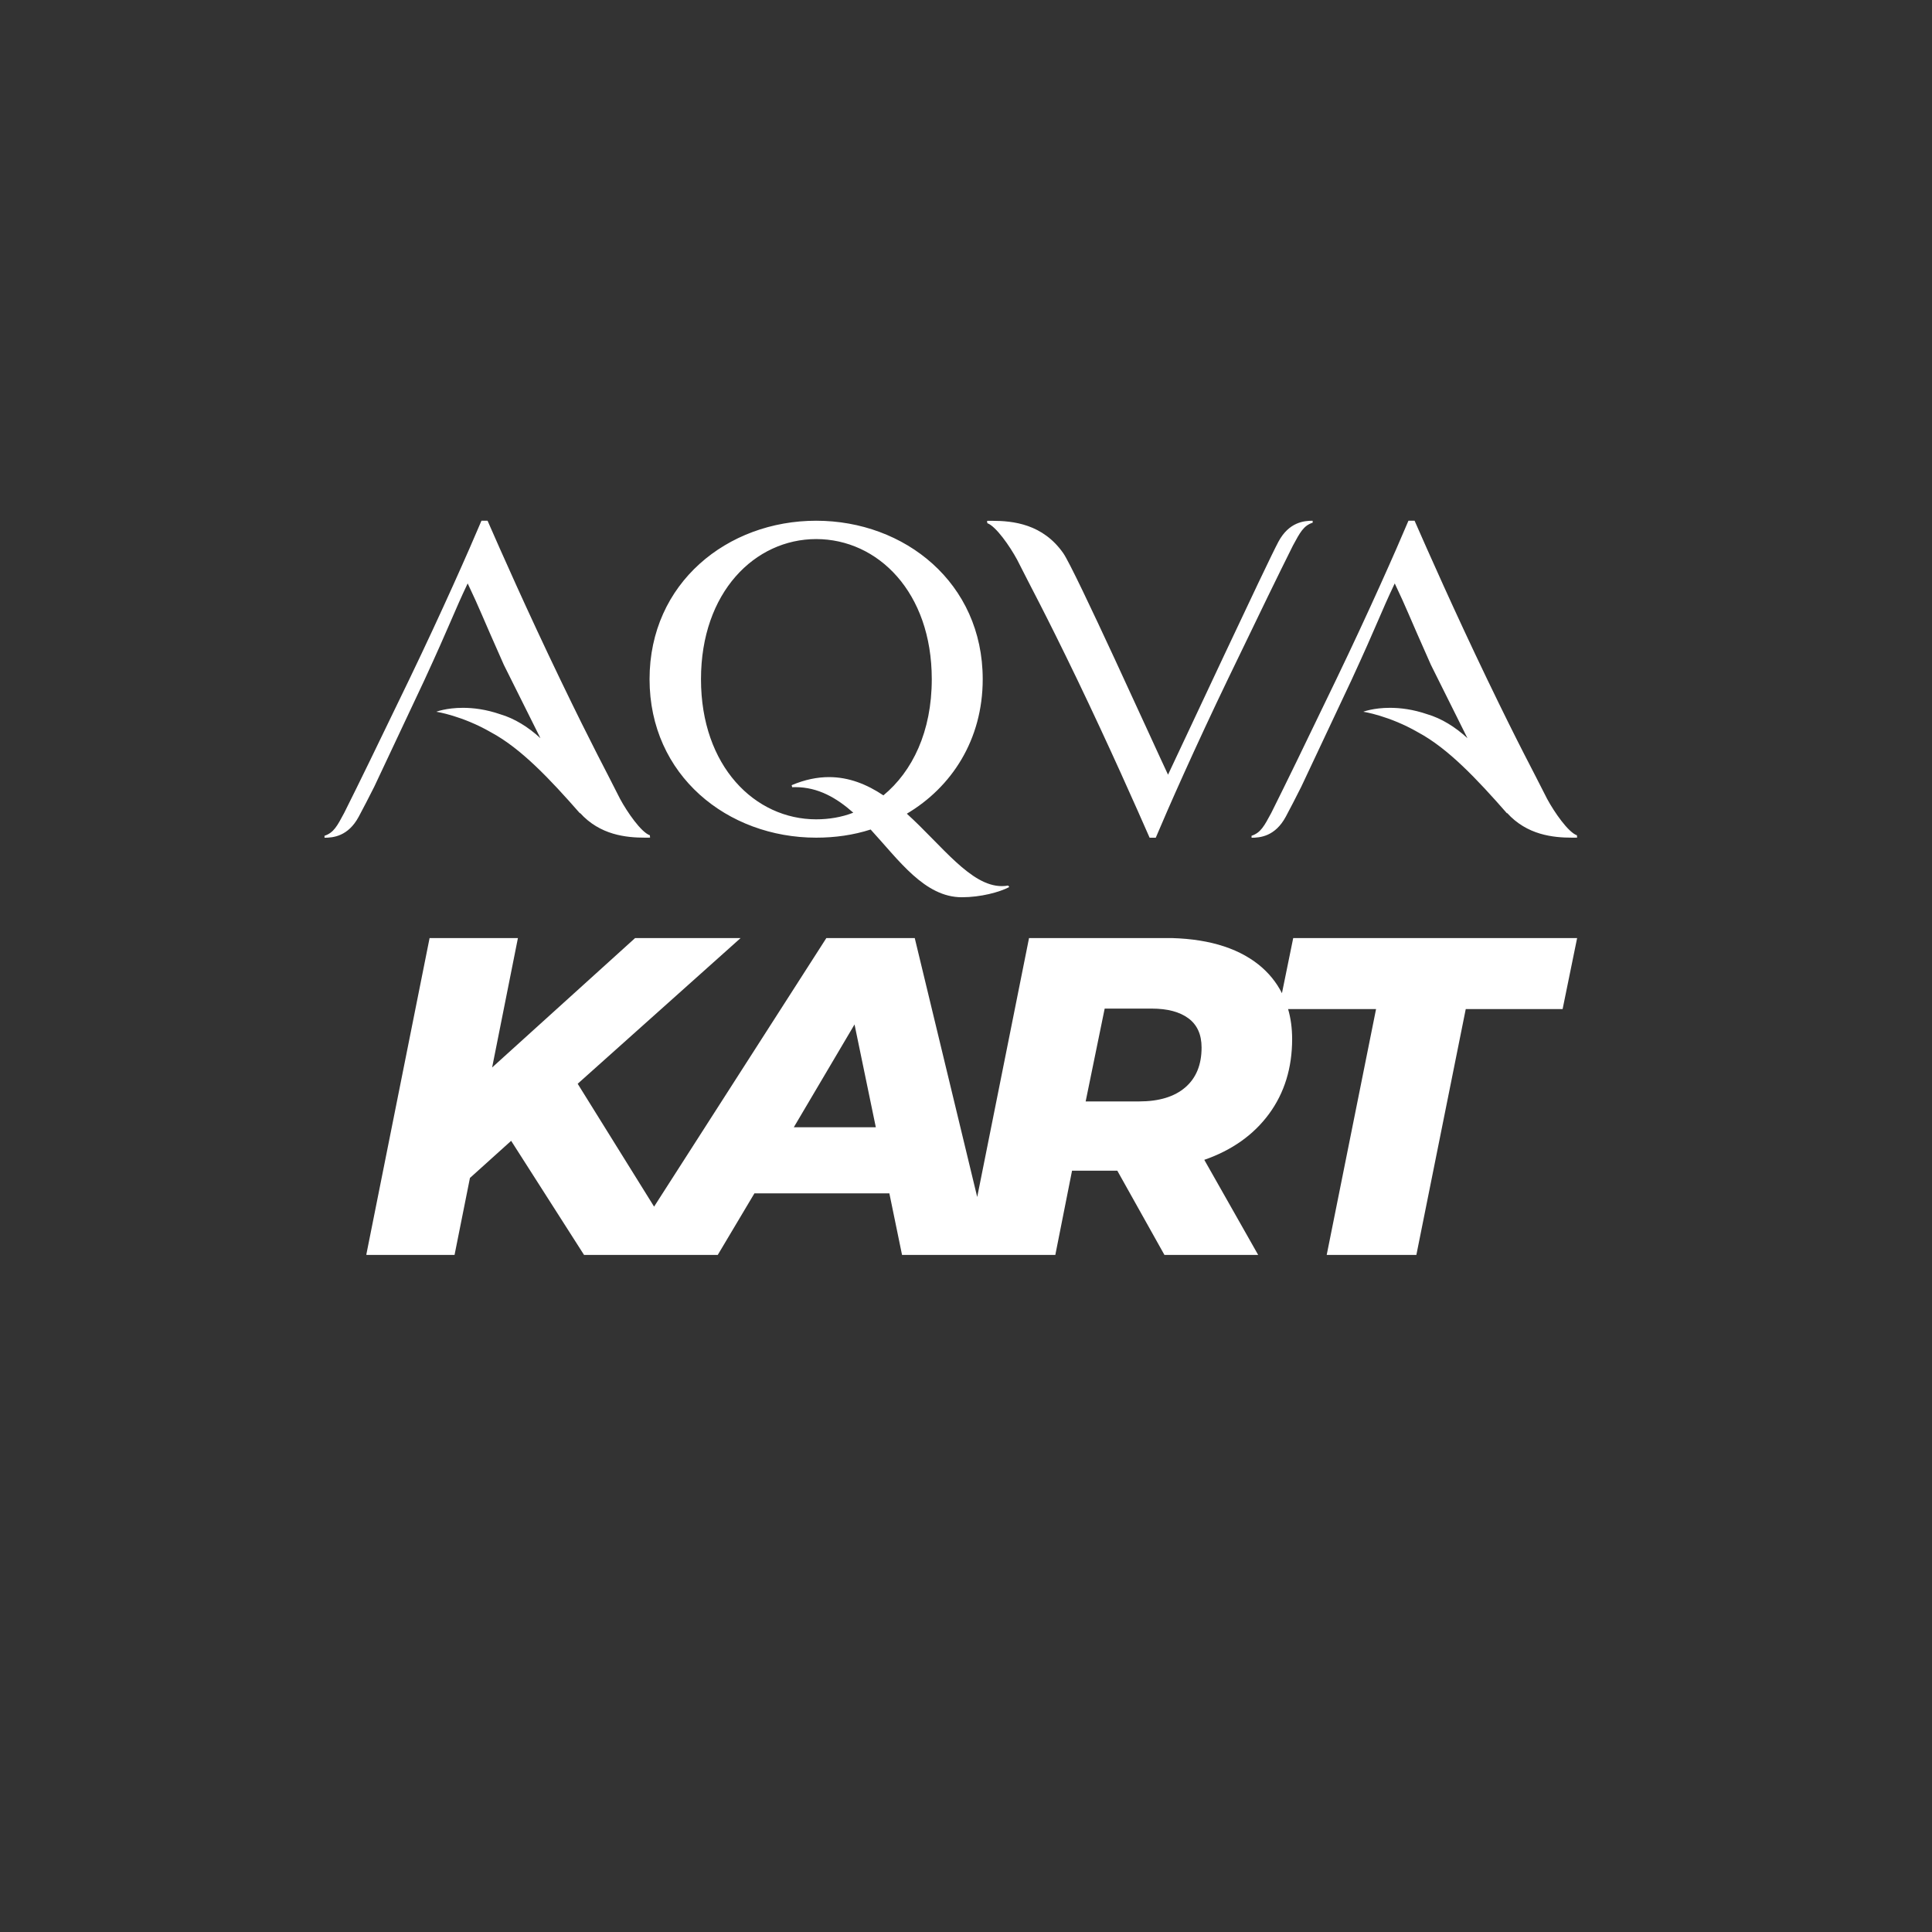
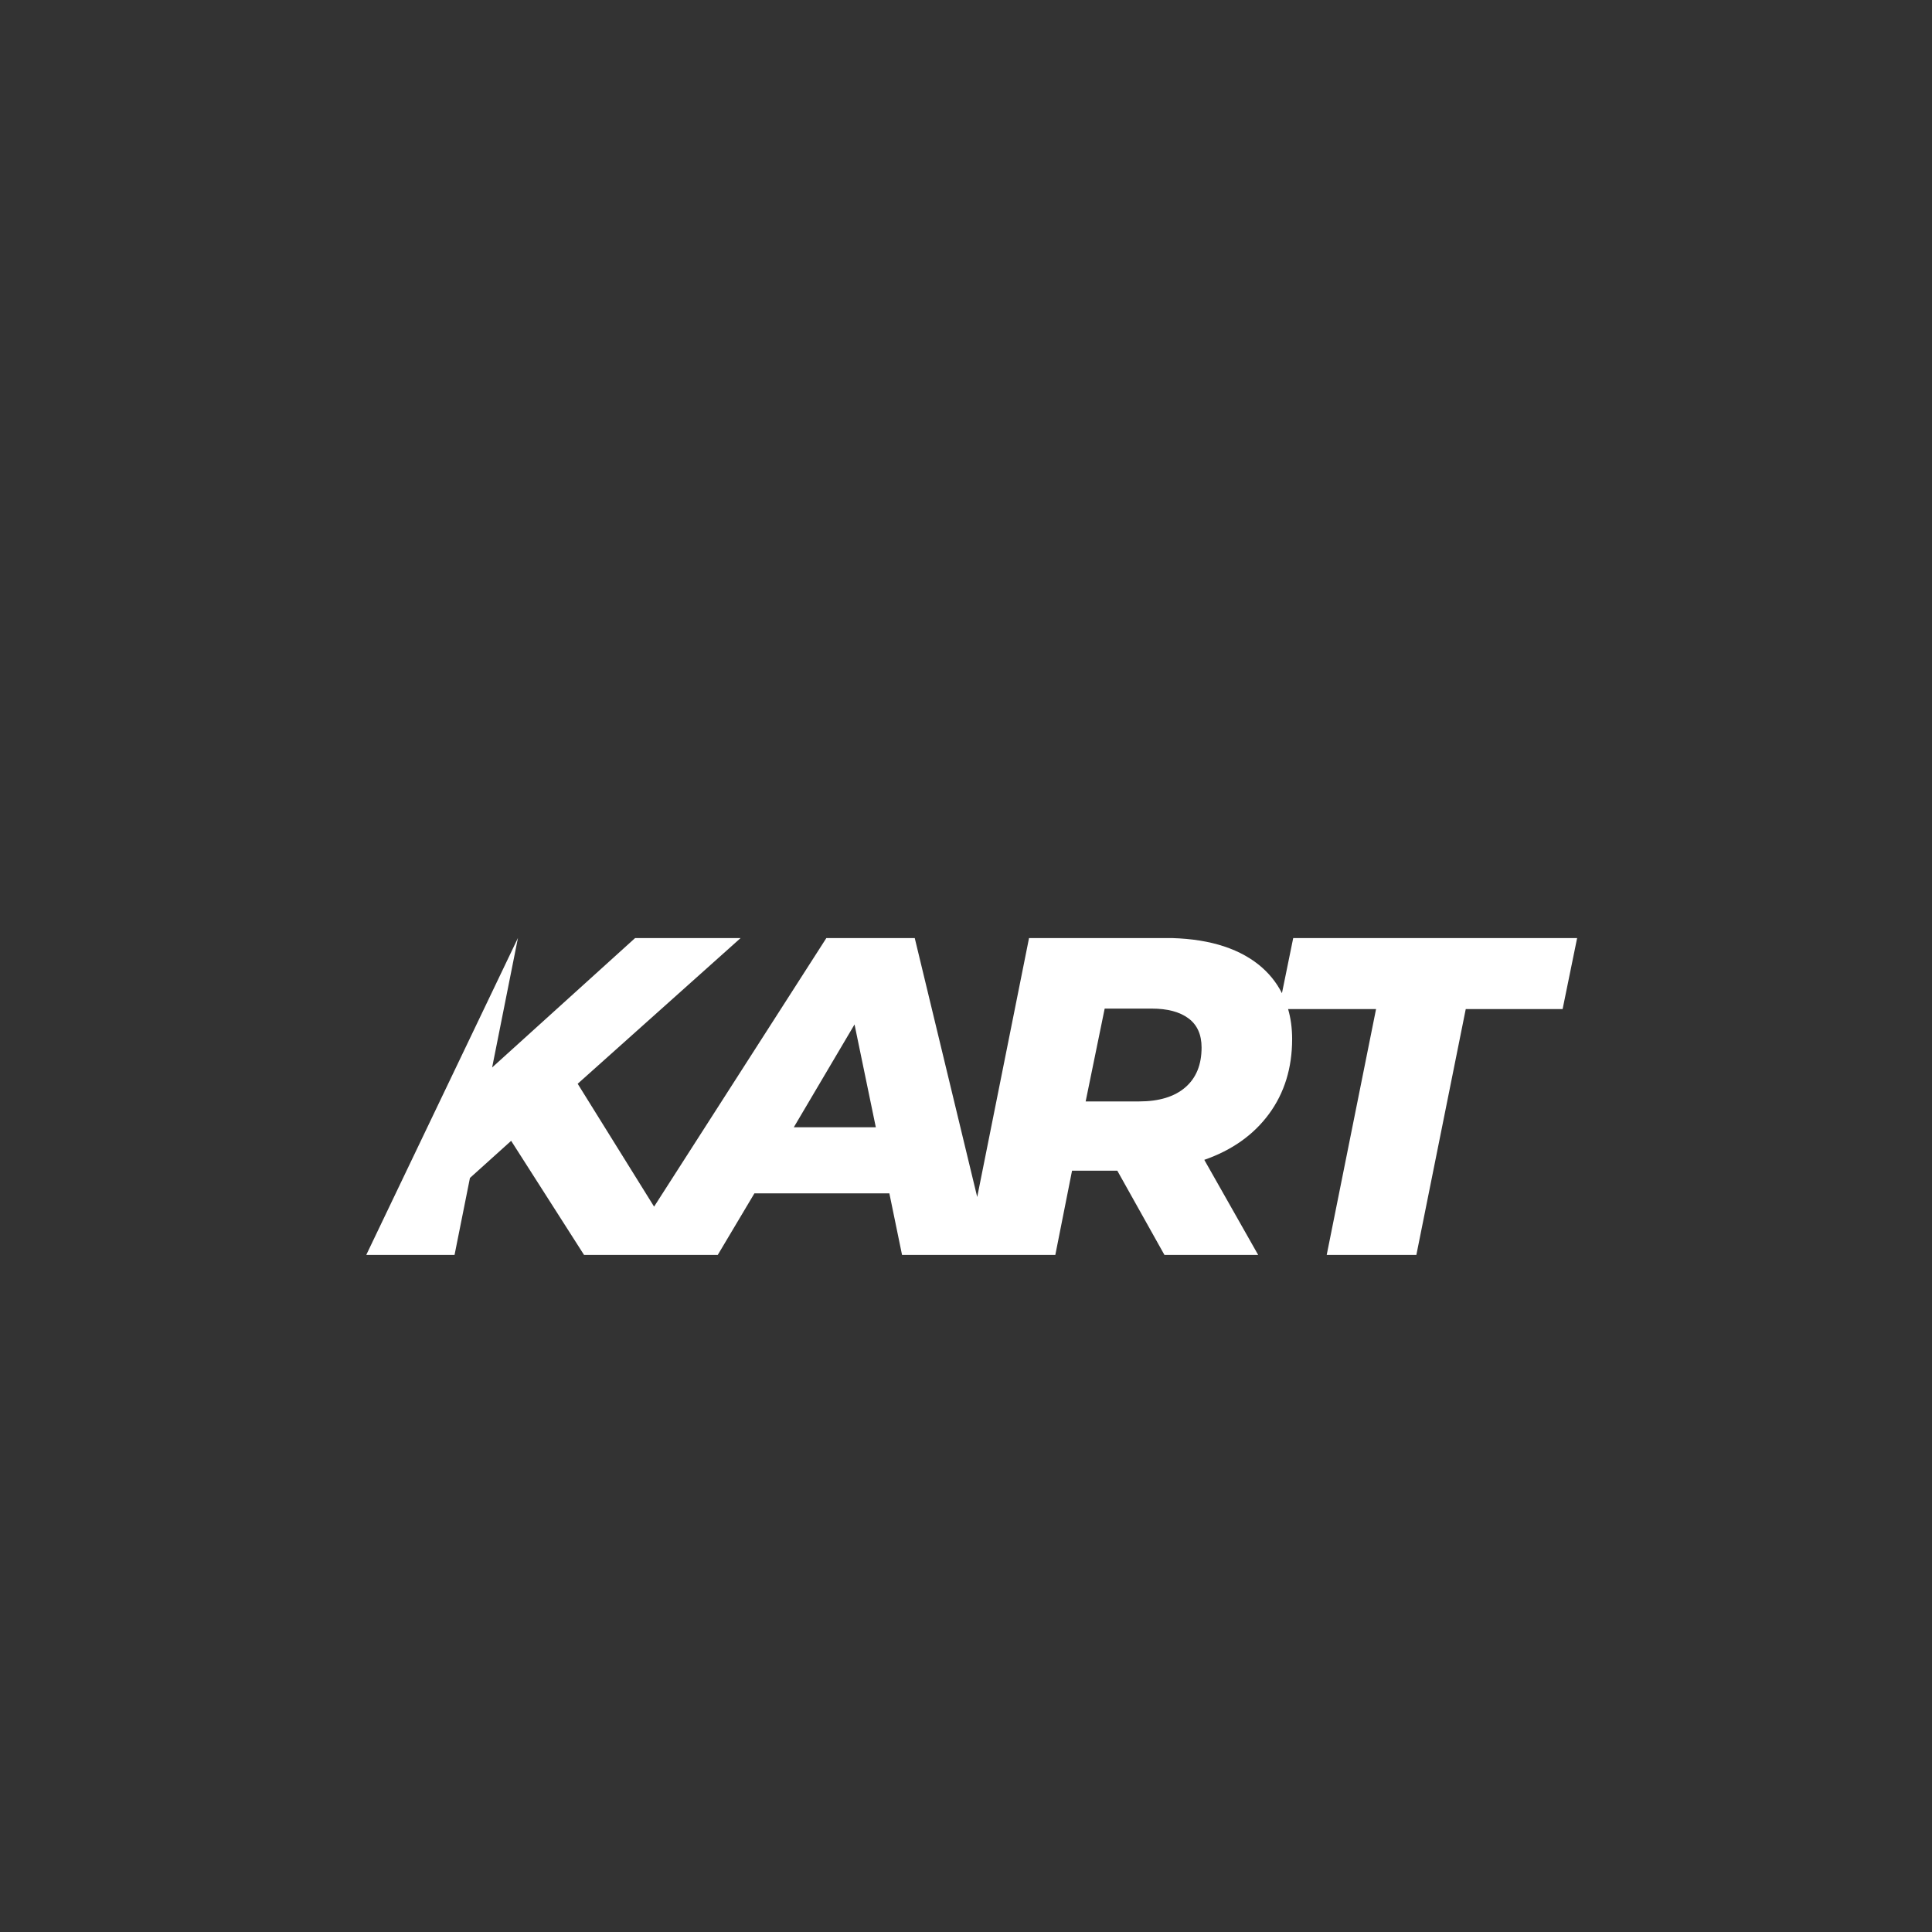
<svg xmlns="http://www.w3.org/2000/svg" version="1.2" viewBox="0 0 512 512" width="512" height="512">
  <rect x="0" y="0" width="512" height="512" fill="#333333" stroke="none" />
  <title>New Project</title>
  <defs>
    <clipPath id="cp1">
-       <path d="m260.43 179.99c0 16.07-8.25 28.62-20.11 35.65 9.35 8.48 16.93 19.19 25.17 19.19q0.84 0 1.69-0.15l0.28 0.4c-2.57 1.36-7.57 2.7-12.56 2.7-9.85 0-16.61-9.72-24.17-17.95-4.6 1.48-9.45 2.16-14.44 2.16-23.5 0-44.15-16.49-44.15-42 0-25.51 20.65-41.99 44.15-41.99 23.49 0 44.14 16.48 44.14 41.99zm87.45-41.48c-2.44 0.81-3.34 2.56-5.24 6.07-3.91 7.83-8.41 17.07-17.18 35.29-8.77 18.22-15.93 34.43-19.17 42.13h-1.63c-3.38-7.69-10.53-23.9-19.29-42.14-8.79-18.22-11.9-23.72-15.83-31.55-1.89-3.51-5.6-8.85-7.89-9.66l-0.07-0.62q0.65 0 1.34-0.01c5.59 0 13.43 0.84 18.85 8.57 3.09 4.41 24 50.74 27.77 58.71 3.79-7.97 26.16-55.95 29.23-61.69 2.84-5.33 6.91-5.6 9.09-5.61zm-218.67-0.51c3.37 7.7 10.52 23.91 19.3 42.14 8.78 18.23 11.89 23.72 15.81 31.56 1.89 3.51 5.59 8.86 7.9 9.66l0.06 0.62q-0.63 0.01-1.3 0.01c-5.06 0-11.98-0.69-17.28-6.57q0.01 0.08 0.03 0.16c-8.01-9.14-15.64-17.22-23.56-21.48-7.66-4.43-14.52-5.48-14.54-5.48-0.03 0 2.67-1.04 7.05-1.04 2.73 0 6.11 0.4 9.9 1.71 3.72 1.09 7.4 3.35 10.64 6.34l-9.7-19.45c-6.27-14.09-6.1-14.23-9.58-21.57-3.78 7.96-4.45 10.4-11.48 25.65l-13.29 28.25c-1.46 2.89-2.8 5.5-4.08 7.88-2.84 5.33-6.91 5.61-9.09 5.62v-0.52c2.43-0.81 3.34-2.55 5.22-6.07 3.92-7.83 8.41-17.06 17.2-35.29 8.77-18.22 15.92-34.43 19.17-42.13zm245.67 0c3.38 7.7 10.53 23.91 19.3 42.14 8.78 18.23 11.89 23.72 15.82 31.56 1.89 3.51 5.59 8.86 7.9 9.66l0.06 0.62q-0.63 0.01-1.3 0.01c-5.06 0-11.99-0.69-17.29-6.57q0.01 0.08 0.03 0.16c-8.01-9.14-15.63-17.22-23.55-21.48-7.67-4.43-14.53-5.48-14.56-5.48-0.02 0 2.67-1.04 7.06-1.04 2.74 0 6.12 0.4 9.92 1.71 3.71 1.09 7.39 3.35 10.62 6.34l-9.69-19.45c-6.28-14.09-6.1-14.23-9.58-21.57-3.78 7.96-4.45 10.4-11.48 25.65l-13.3 28.25q-2.17 4.32-4.07 7.88c-2.85 5.33-6.91 5.61-9.09 5.62l-0.01-0.52c2.43-0.81 3.34-2.55 5.23-6.06 3.91-7.84 8.41-17.07 17.18-35.3 8.77-18.22 15.93-34.43 19.17-42.13zm-189.11 42c0 23.1 14.31 37.13 30.52 37.13 3.37 0 6.74-0.55 9.84-1.76-4.38-3.88-9.28-6.77-15.37-6.77q-0.41 0.01-0.82 0.02l-0.14-0.54c3.52-1.49 6.8-2.14 9.89-2.14 5.32 0 10.06 1.93 14.42 4.84 7.69-6.35 12.82-16.88 12.82-30.79 0-23.08-14.31-37.13-30.64-37.13-16.22 0.01-30.52 14.06-30.52 37.14z" />
-     </clipPath>
+       </clipPath>
    <clipPath id="cp2">
-       <path d="m137.26 248.57l-6.84 34.32 37.92-34.32h27.96l-43.21 38.64 20.25 32.56 45.67-71.2h23.4l16.56 68.65 13.74-68.65h35.88q16.07 0 24.97 7.08c2.66 2.14 4.71 4.67 6.17 7.56l2.99-14.64h75.24l-3.85 18.84h-25.67l-13.09 65.16h-23.76l13.08-65.16h-23.31q1.06 3.64 1.07 7.92 0 11.52-6.12 19.86-6.13 8.34-17.16 12.18l14.28 25.2h-24.84l-12.49-22.32h-12l-4.43 22.32h-40.62l-3.36-16.32h-35.76l-9.72 16.32h-35.43l-19.32-30.24-10.92 9.84-4.08 20.4h-23.4l16.79-84zm73.11 50.16h21.73l-5.64-27.24zm82.38-31.44l-5.04 24.6h14.16q7.92 0 12.24-3.72 4.32-3.72 4.32-10.56 0-5.16-3.48-7.74-3.48-2.58-9.72-2.58z" />
+       <path d="m137.26 248.57l-6.84 34.32 37.92-34.32h27.96l-43.21 38.64 20.25 32.56 45.67-71.2h23.4l16.56 68.65 13.74-68.65h35.88q16.07 0 24.97 7.08c2.66 2.14 4.71 4.67 6.17 7.56l2.99-14.64h75.24l-3.85 18.84h-25.67l-13.09 65.16h-23.76l13.08-65.16h-23.31q1.06 3.64 1.07 7.92 0 11.52-6.12 19.86-6.13 8.34-17.16 12.18l14.28 25.2h-24.84l-12.49-22.32h-12l-4.43 22.32h-40.62l-3.36-16.32h-35.76l-9.72 16.32h-35.43l-19.32-30.24-10.92 9.84-4.08 20.4h-23.4zm73.11 50.16h21.73l-5.64-27.24zm82.38-31.44l-5.04 24.6h14.16q7.92 0 12.24-3.72 4.32-3.72 4.32-10.56 0-5.16-3.48-7.74-3.48-2.58-9.72-2.58z" />
    </clipPath>
  </defs>
  <style> .s0 { fill: #ffffff } </style>
  <g>
    <g id="Clip-Path" clip-path="url(#cp1)">
      <g>
        <path fill-rule="evenodd" class="s0" d="m418.1 138v99.8h-332.1v-99.8z" />
      </g>
    </g>
  </g>
  <g>
    <g id="Clip-Path" clip-path="url(#cp2)">
      <g>
        <path fill-rule="evenodd" class="s0" d="m418 248.6v84h-320.9v-84z" />
      </g>
    </g>
  </g>
</svg>